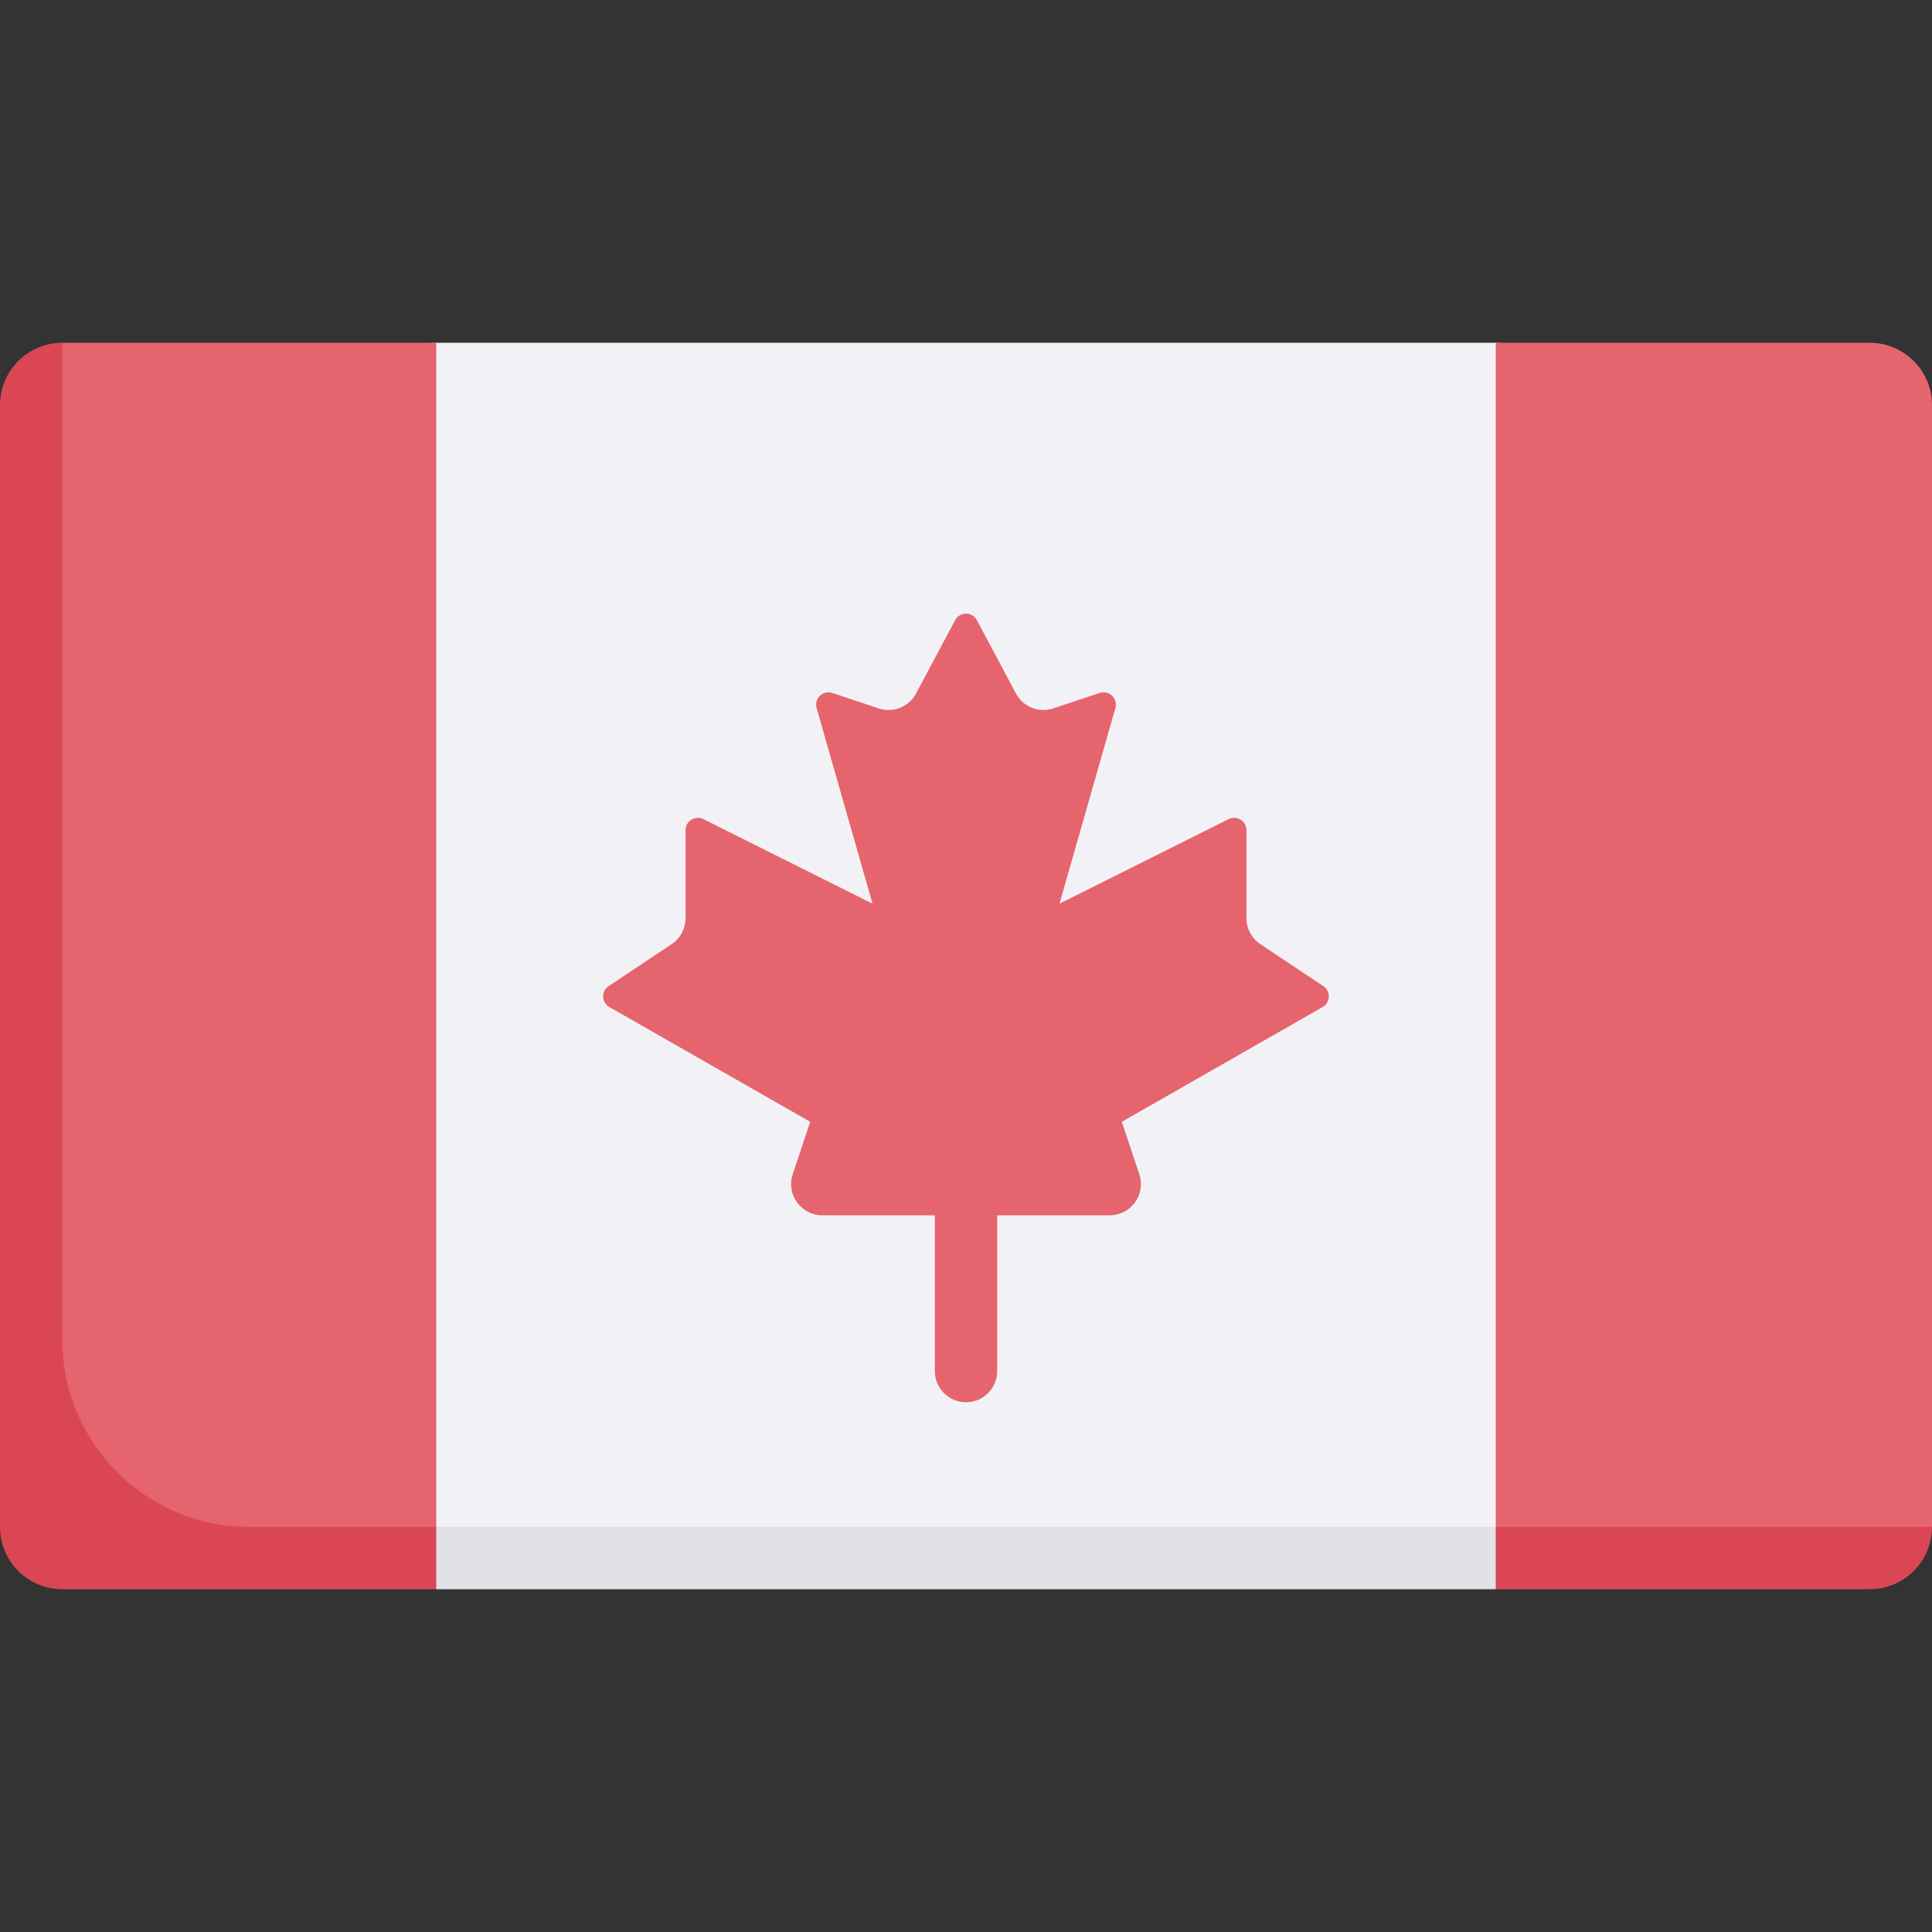
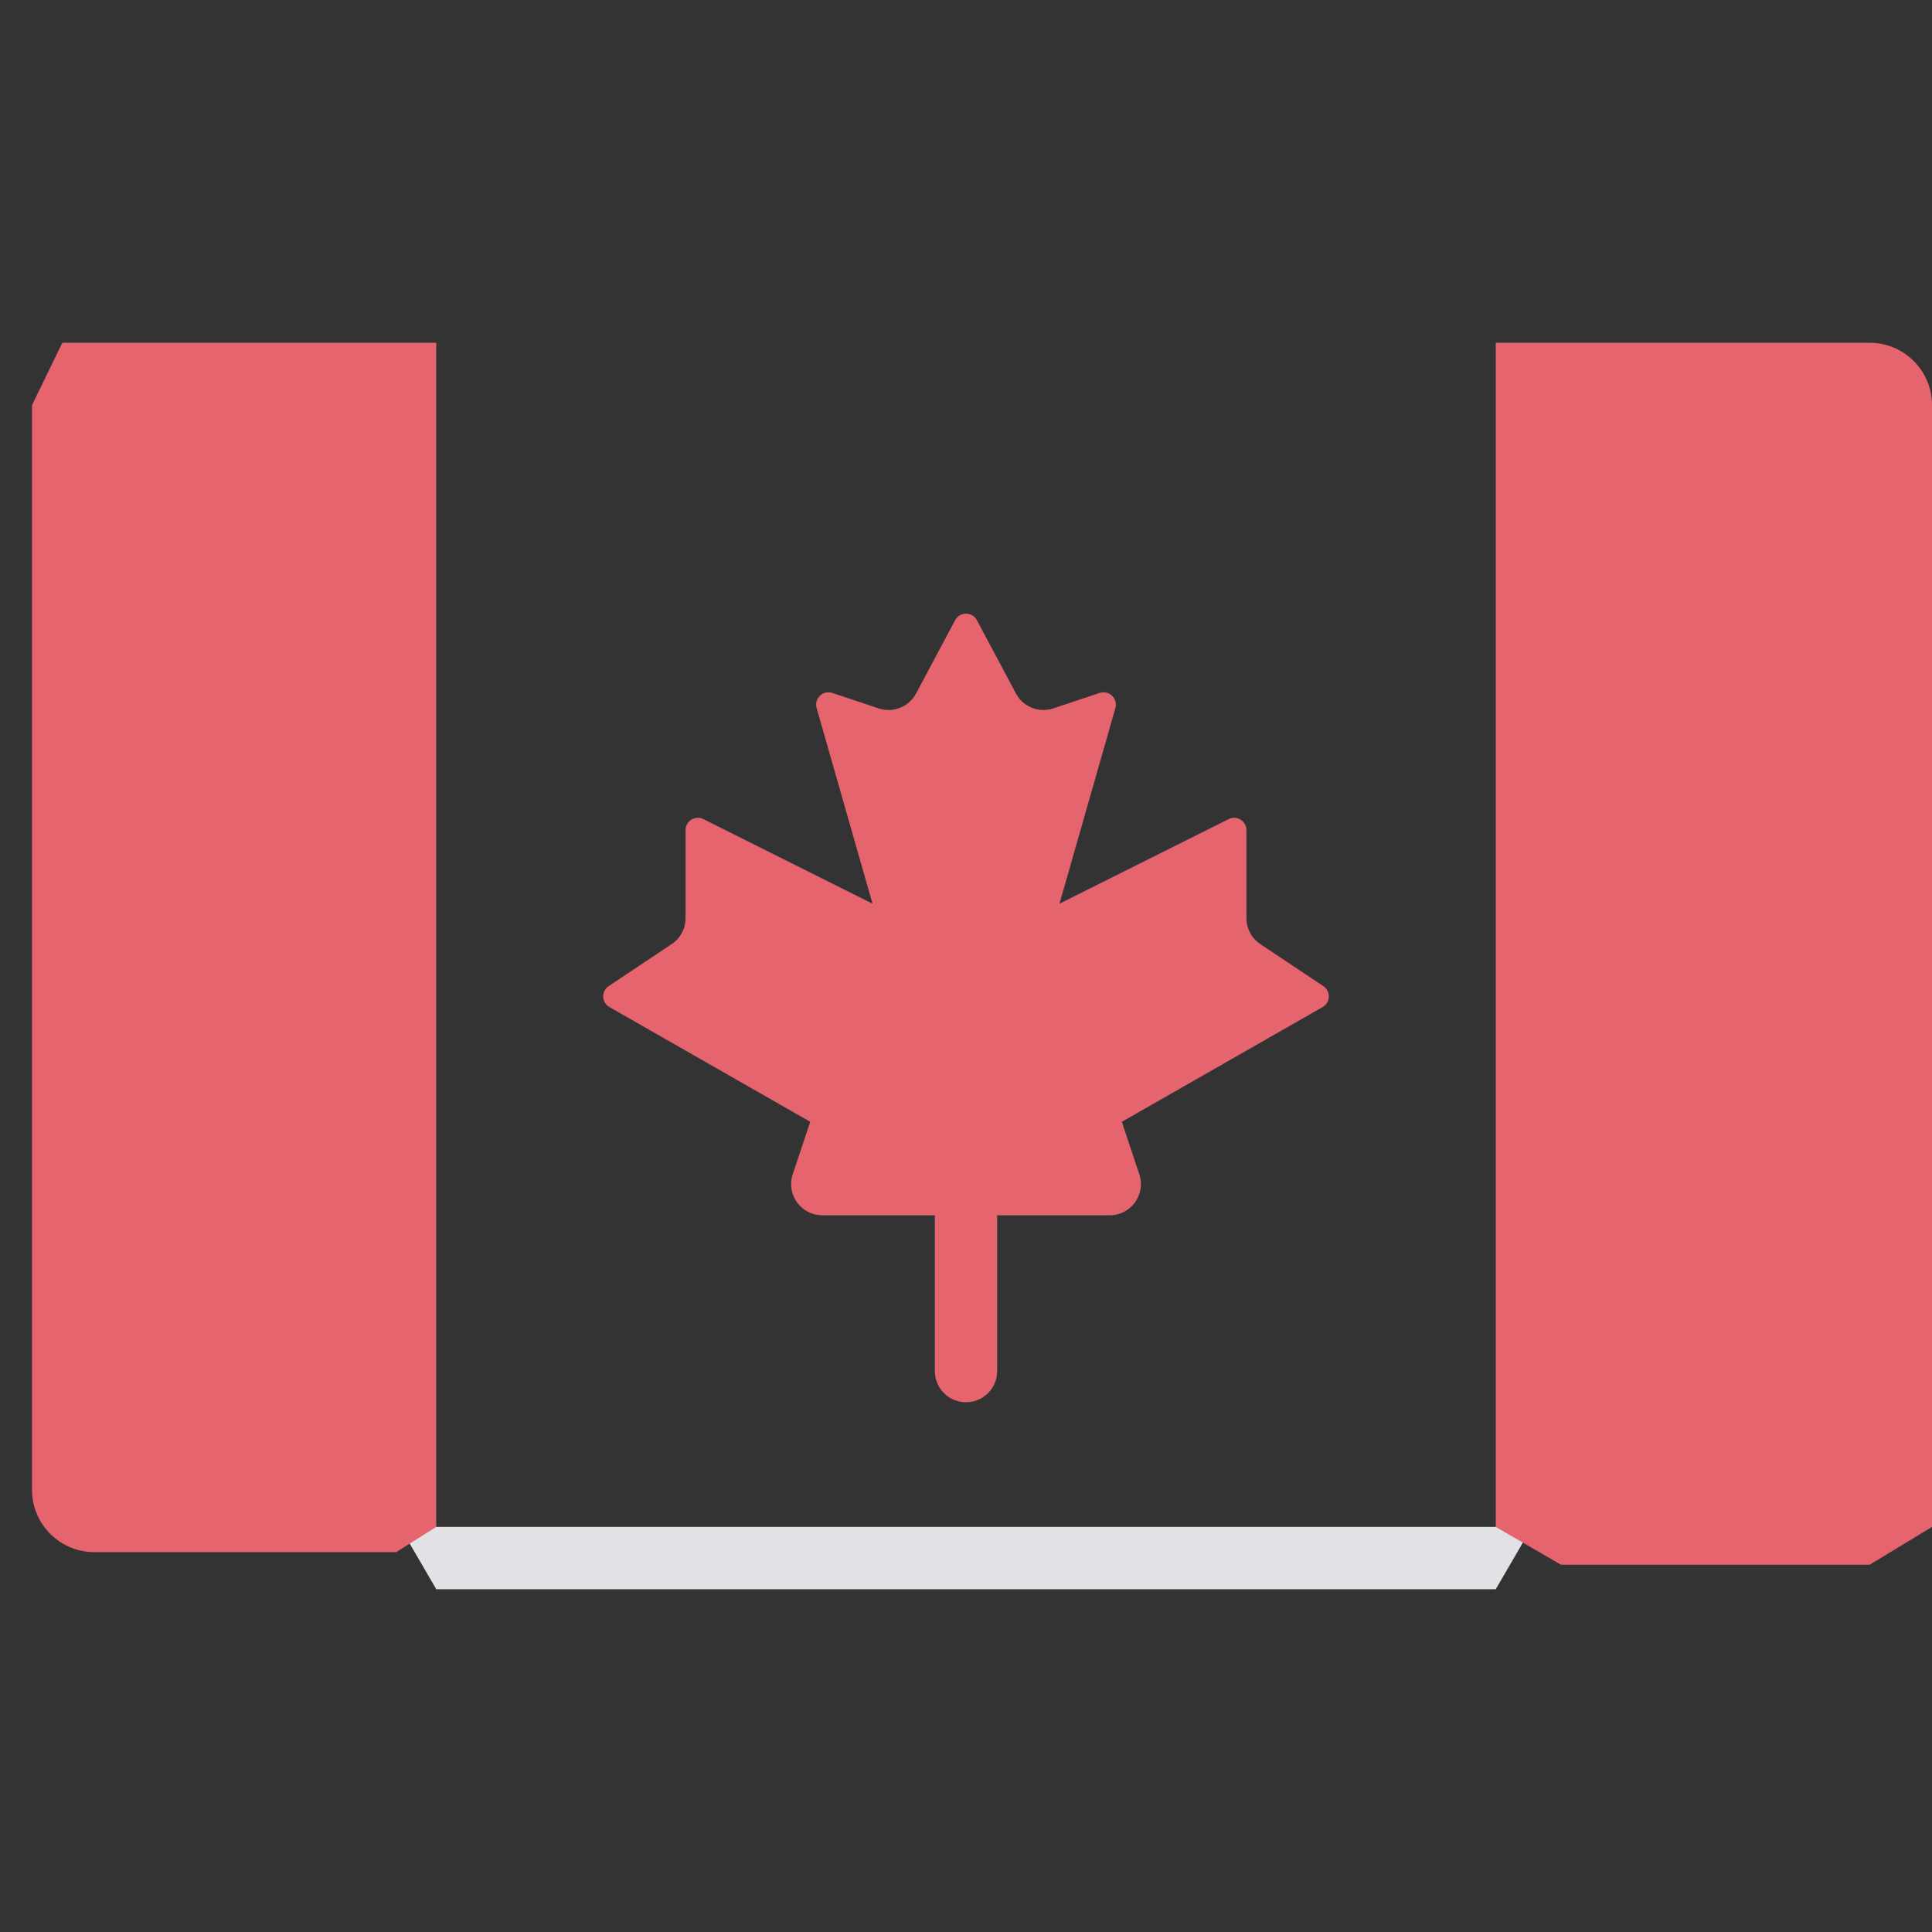
<svg xmlns="http://www.w3.org/2000/svg" id="Capa_1" height="512" viewBox="0 0 512 512" width="512">
  <rect x="0" y="0" width="512" height="512" fill="#333333" stroke="none" />
  <g>
-     <path d="m396.387 90.839h-280.774c-9.122 0-16.516 7.395-16.516 16.516v306.312h313.806v-306.312c0-9.122-7.394-16.516-16.516-16.516z" fill="#f2f2f6" />
    <path d="m106 404.645 9.613 16.516h280.774l9.613-16.516z" fill="#e1e1e6" />
    <path d="m350.698 261.326-16.698-11.132c-2.297-1.532-3.677-4.11-3.677-6.871v-23.326c0-2.428-2.556-4.009-4.728-2.922l-44.82 22.41 14.815-51.85c.722-2.527-1.682-4.828-4.175-3.997l-12.279 4.093c-3.822 1.274-8.005-.396-9.899-3.951l-10.352-19.424c-1.23-2.307-4.537-2.307-5.767 0l-10.352 19.424c-1.894 3.555-6.078 5.224-9.899 3.951l-12.279-4.093c-2.492-.831-4.897 1.471-4.175 3.997l14.815 51.85-44.82-22.41c-2.172-1.086-4.728.494-4.728 2.922v23.326c0 2.761-1.38 5.34-3.677 6.871l-16.698 11.132c-2.021 1.347-1.917 4.35.192 5.555l53.216 30.409-4.635 13.905c-1.782 5.347 2.198 10.869 7.835 10.869h29.833v41.29c0 4.56 3.694 8.258 8.258 8.258s8.258-3.698 8.258-8.258v-41.29h29.833c5.637 0 9.617-5.522 7.835-10.869l-4.635-13.905 53.216-30.409c2.104-1.205 2.208-4.208.187-5.555z" fill="#e5646e" />
    <path d="m115.613 90.839h-99.097l-8.032 16.516v287.462c0 9.121 7.395 16.516 16.516 16.516h80l10.613-6.689z" fill="#e5646e" />
-     <path d="m0 107.355v297.29c0 9.121 7.395 16.516 16.516 16.516h99.097v-16.516h-49.548c-27.365 0-49.548-22.183-49.548-49.548v-264.258c-9.122 0-16.517 7.394-16.517 16.516z" fill="#db4655" />
    <path d="m413.667 414.667h81.817l16.516-10.022v-297.29c0-9.121-7.395-16.516-16.516-16.516h-99.097v313.807z" fill="#e5646e" />
-     <path d="m512 404.645h-115.613v16.516h99.097c9.121 0 16.516-7.394 16.516-16.516z" fill="#db4655" />
  </g>
</svg>